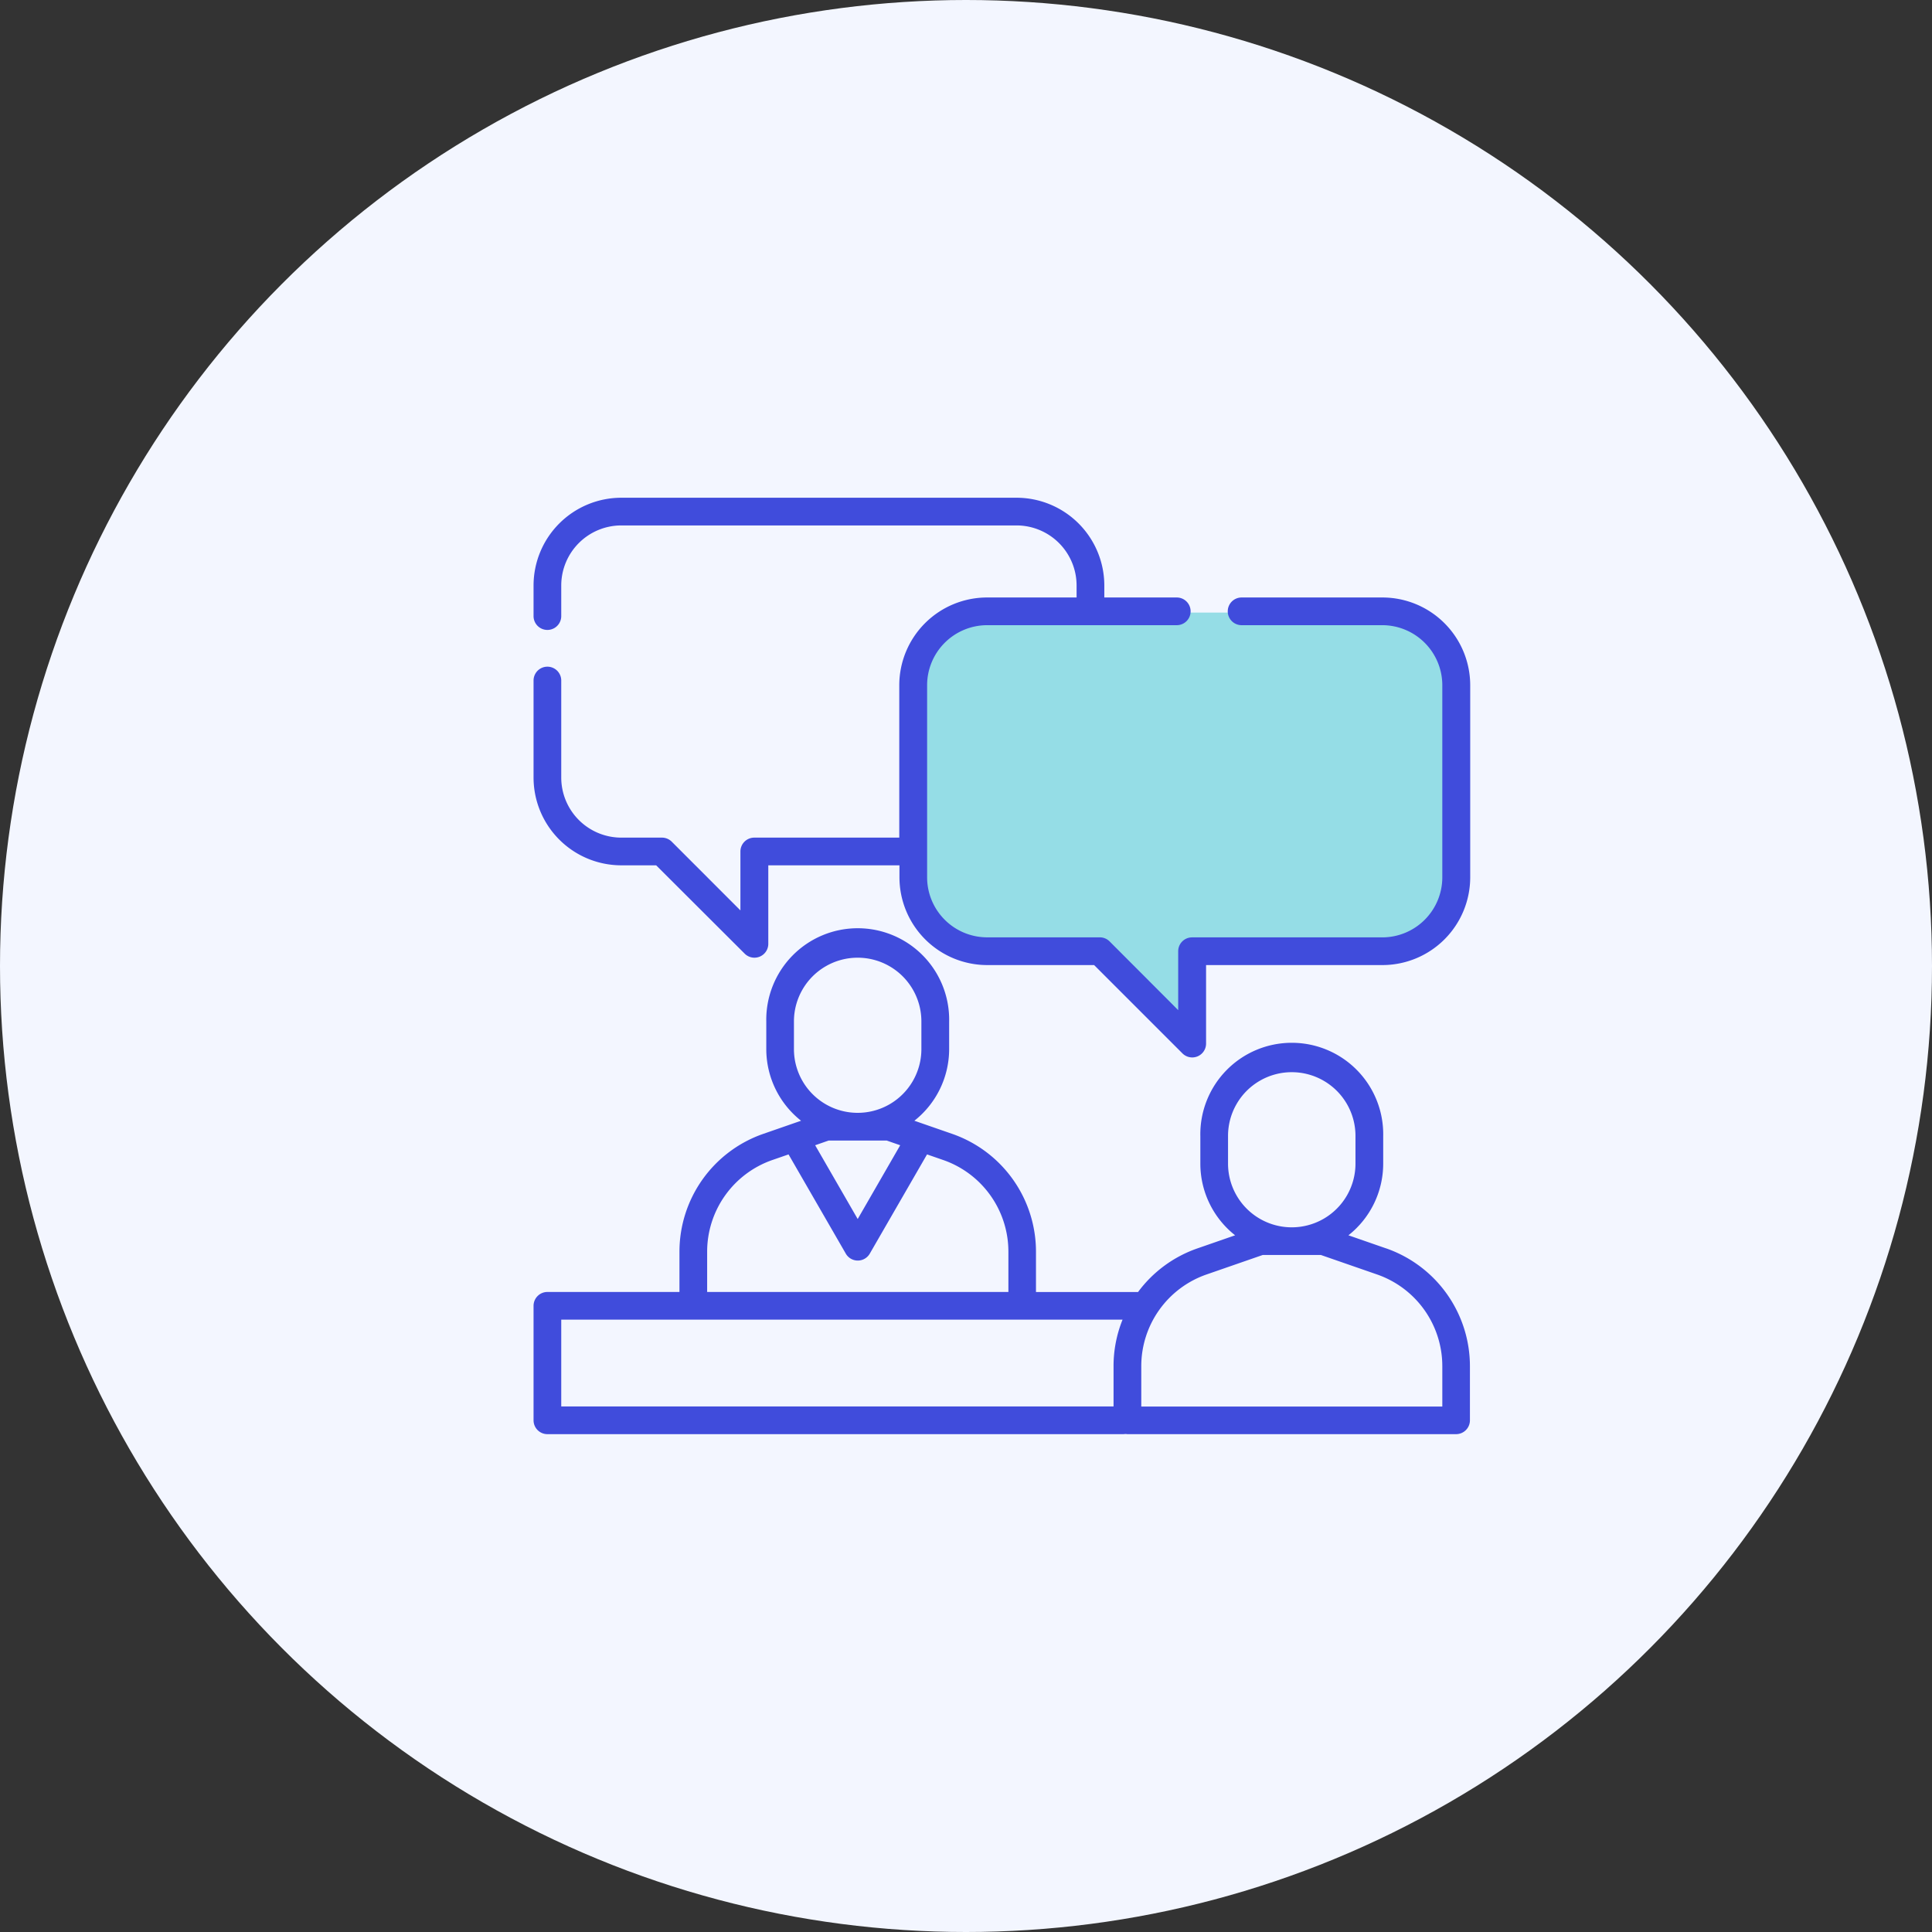
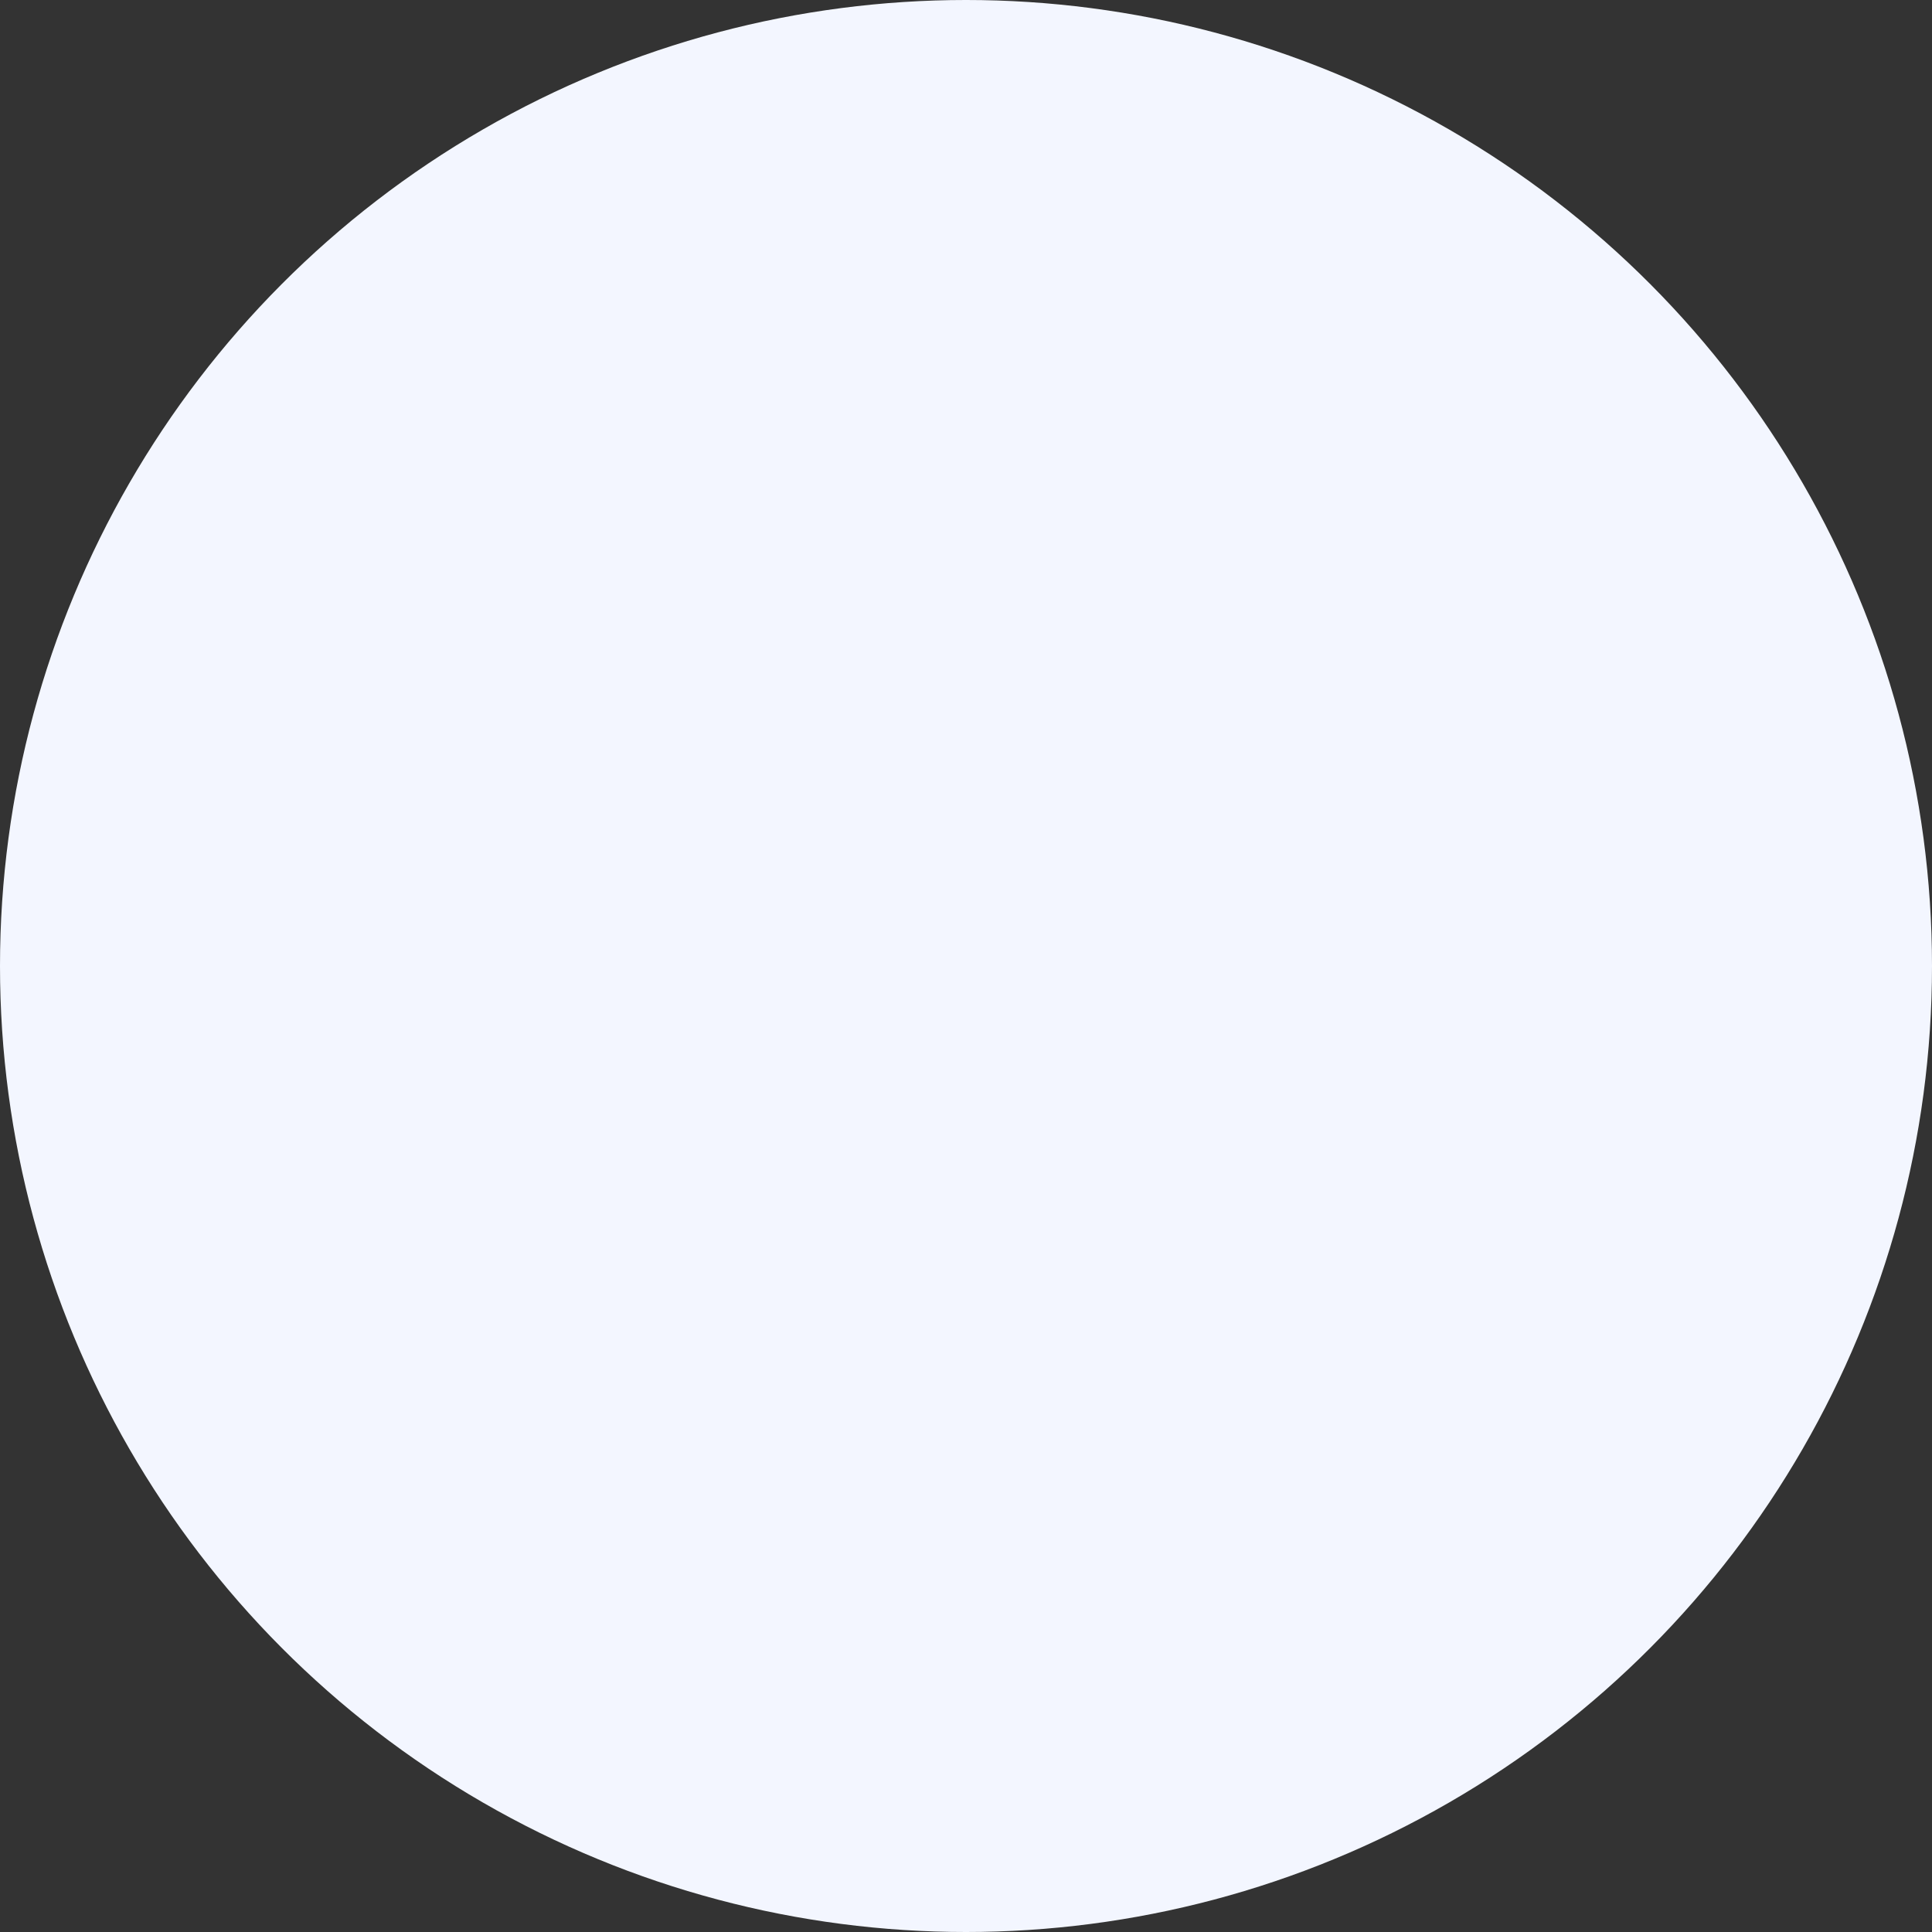
<svg xmlns="http://www.w3.org/2000/svg" width="54" height="54" viewBox="0 0 54 54">
  <rect x="0" y="0" width="54" height="54" fill="#333333" stroke="none" />
  <g id="Group_13863" data-name="Group 13863" transform="translate(-1508 -2097)">
    <g id="Group_12404" data-name="Group 12404" transform="translate(1194 -155)">
      <g id="Group_12398" data-name="Group 12398" transform="translate(0 16.199)">
        <g id="Group_7958" data-name="Group 7958" transform="translate(314 2236)">
          <circle id="Ellipse_97" data-name="Ellipse 97" cx="27" cy="27" r="27" transform="translate(0 -0.199)" fill="#f3f6ff" />
        </g>
      </g>
    </g>
-     <path id="Path_66111" data-name="Path 66111" d="M-8903.056,2652.913l.792-.792h11.952a4.179,4.179,0,0,1,1.09.3c.1.132.957,1.09.957,1.09v6.174l-.693,1.42-1.221.528h-5.613v2.476l-2.245-2.476h-2.807l-1.882-.528-.627-1.42v-6.405Z" transform="translate(10437 -538)" fill="#95dde6" />
    <g id="consulting" transform="translate(1522.913 2110.912)">
-       <path id="Path_66084" data-name="Path 66084" d="M23.833,245.21l-1.057-.367a2.552,2.552,0,0,0,.972-2v-.774a2.556,2.556,0,1,0-5.111,0v.774a2.552,2.552,0,0,0,.972,2l-1.057.367a3.48,3.48,0,0,0-1.656,1.218H14.043V245.3a3.487,3.487,0,0,0-2.342-3.292l-1.057-.367a2.552,2.552,0,0,0,.972-2v-.774a2.556,2.556,0,1,0-5.111,0v.774a2.552,2.552,0,0,0,.972,2l-1.057.367A3.487,3.487,0,0,0,4.078,245.3v1.127H.387a.387.387,0,0,0-.387.387v3.2a.387.387,0,0,0,.387.387H16.495a.354.354,0,0,1,.1,0h9.19a.387.387,0,0,0,.387-.387V248.5a3.488,3.488,0,0,0-2.342-3.292Zm-4.422-3.145a1.781,1.781,0,0,1,3.562,0v.774a1.781,1.781,0,1,1-3.562,0Zm-12.133-3.2a1.781,1.781,0,0,1,3.562,0v.774a1.781,1.781,0,0,1-3.562,0Zm2.594,3.33.376.131L9.06,244.388l-1.189-2.062.376-.131ZM4.852,245.3a2.713,2.713,0,0,1,1.822-2.561l.453-.157,1.6,2.773a.387.387,0,0,0,.671,0l1.6-2.773.453.157a2.712,2.712,0,0,1,1.821,2.561v1.127H4.852ZM.774,247.2H16.463a3.473,3.473,0,0,0-.252,1.3v1.127H.774ZM25.4,249.629H16.986V248.5a2.713,2.713,0,0,1,1.821-2.561l1.574-.546h1.625l1.574.546A2.713,2.713,0,0,1,25.4,248.5Zm0,0" transform="translate(0 -224.228)" fill="#404cdc" />
-       <path id="Path_66085" data-name="Path 66085" d="M23.723,2.788H19.79a.387.387,0,1,0,0,.774h3.933A1.68,1.68,0,0,1,25.4,5.24V10.61a1.68,1.68,0,0,1-1.678,1.678H18.405a.387.387,0,0,0-.387.387v1.647L16.1,12.4a.387.387,0,0,0-.274-.113H12.675A1.68,1.68,0,0,1,11,10.61V5.24a1.68,1.68,0,0,1,1.678-1.678h5.3a.387.387,0,0,0,0-.774H15.953V2.452A2.455,2.455,0,0,0,13.5,0H2.452A2.455,2.455,0,0,0,0,2.452v.856a.387.387,0,1,0,.774,0V2.452A1.68,1.68,0,0,1,2.452.774H13.5a1.68,1.68,0,0,1,1.678,1.678v.336h-2.5A2.455,2.455,0,0,0,10.222,5.24V9.5H6.169a.387.387,0,0,0-.387.387v1.647L3.862,9.613A.387.387,0,0,0,3.588,9.5H2.452A1.68,1.68,0,0,1,.774,7.822V5.109a.387.387,0,0,0-.774,0V7.822a2.455,2.455,0,0,0,2.452,2.452h.975L5.9,12.742a.387.387,0,0,0,.661-.274V10.274h3.666v.336a2.455,2.455,0,0,0,2.452,2.452h2.989l2.468,2.468a.387.387,0,0,0,.661-.274V13.062h4.931a2.455,2.455,0,0,0,2.452-2.452V5.24a2.455,2.455,0,0,0-2.452-2.452Zm0,0" transform="translate(0 0)" fill="#404cdc" />
-     </g>
+       </g>
  </g>
</svg>